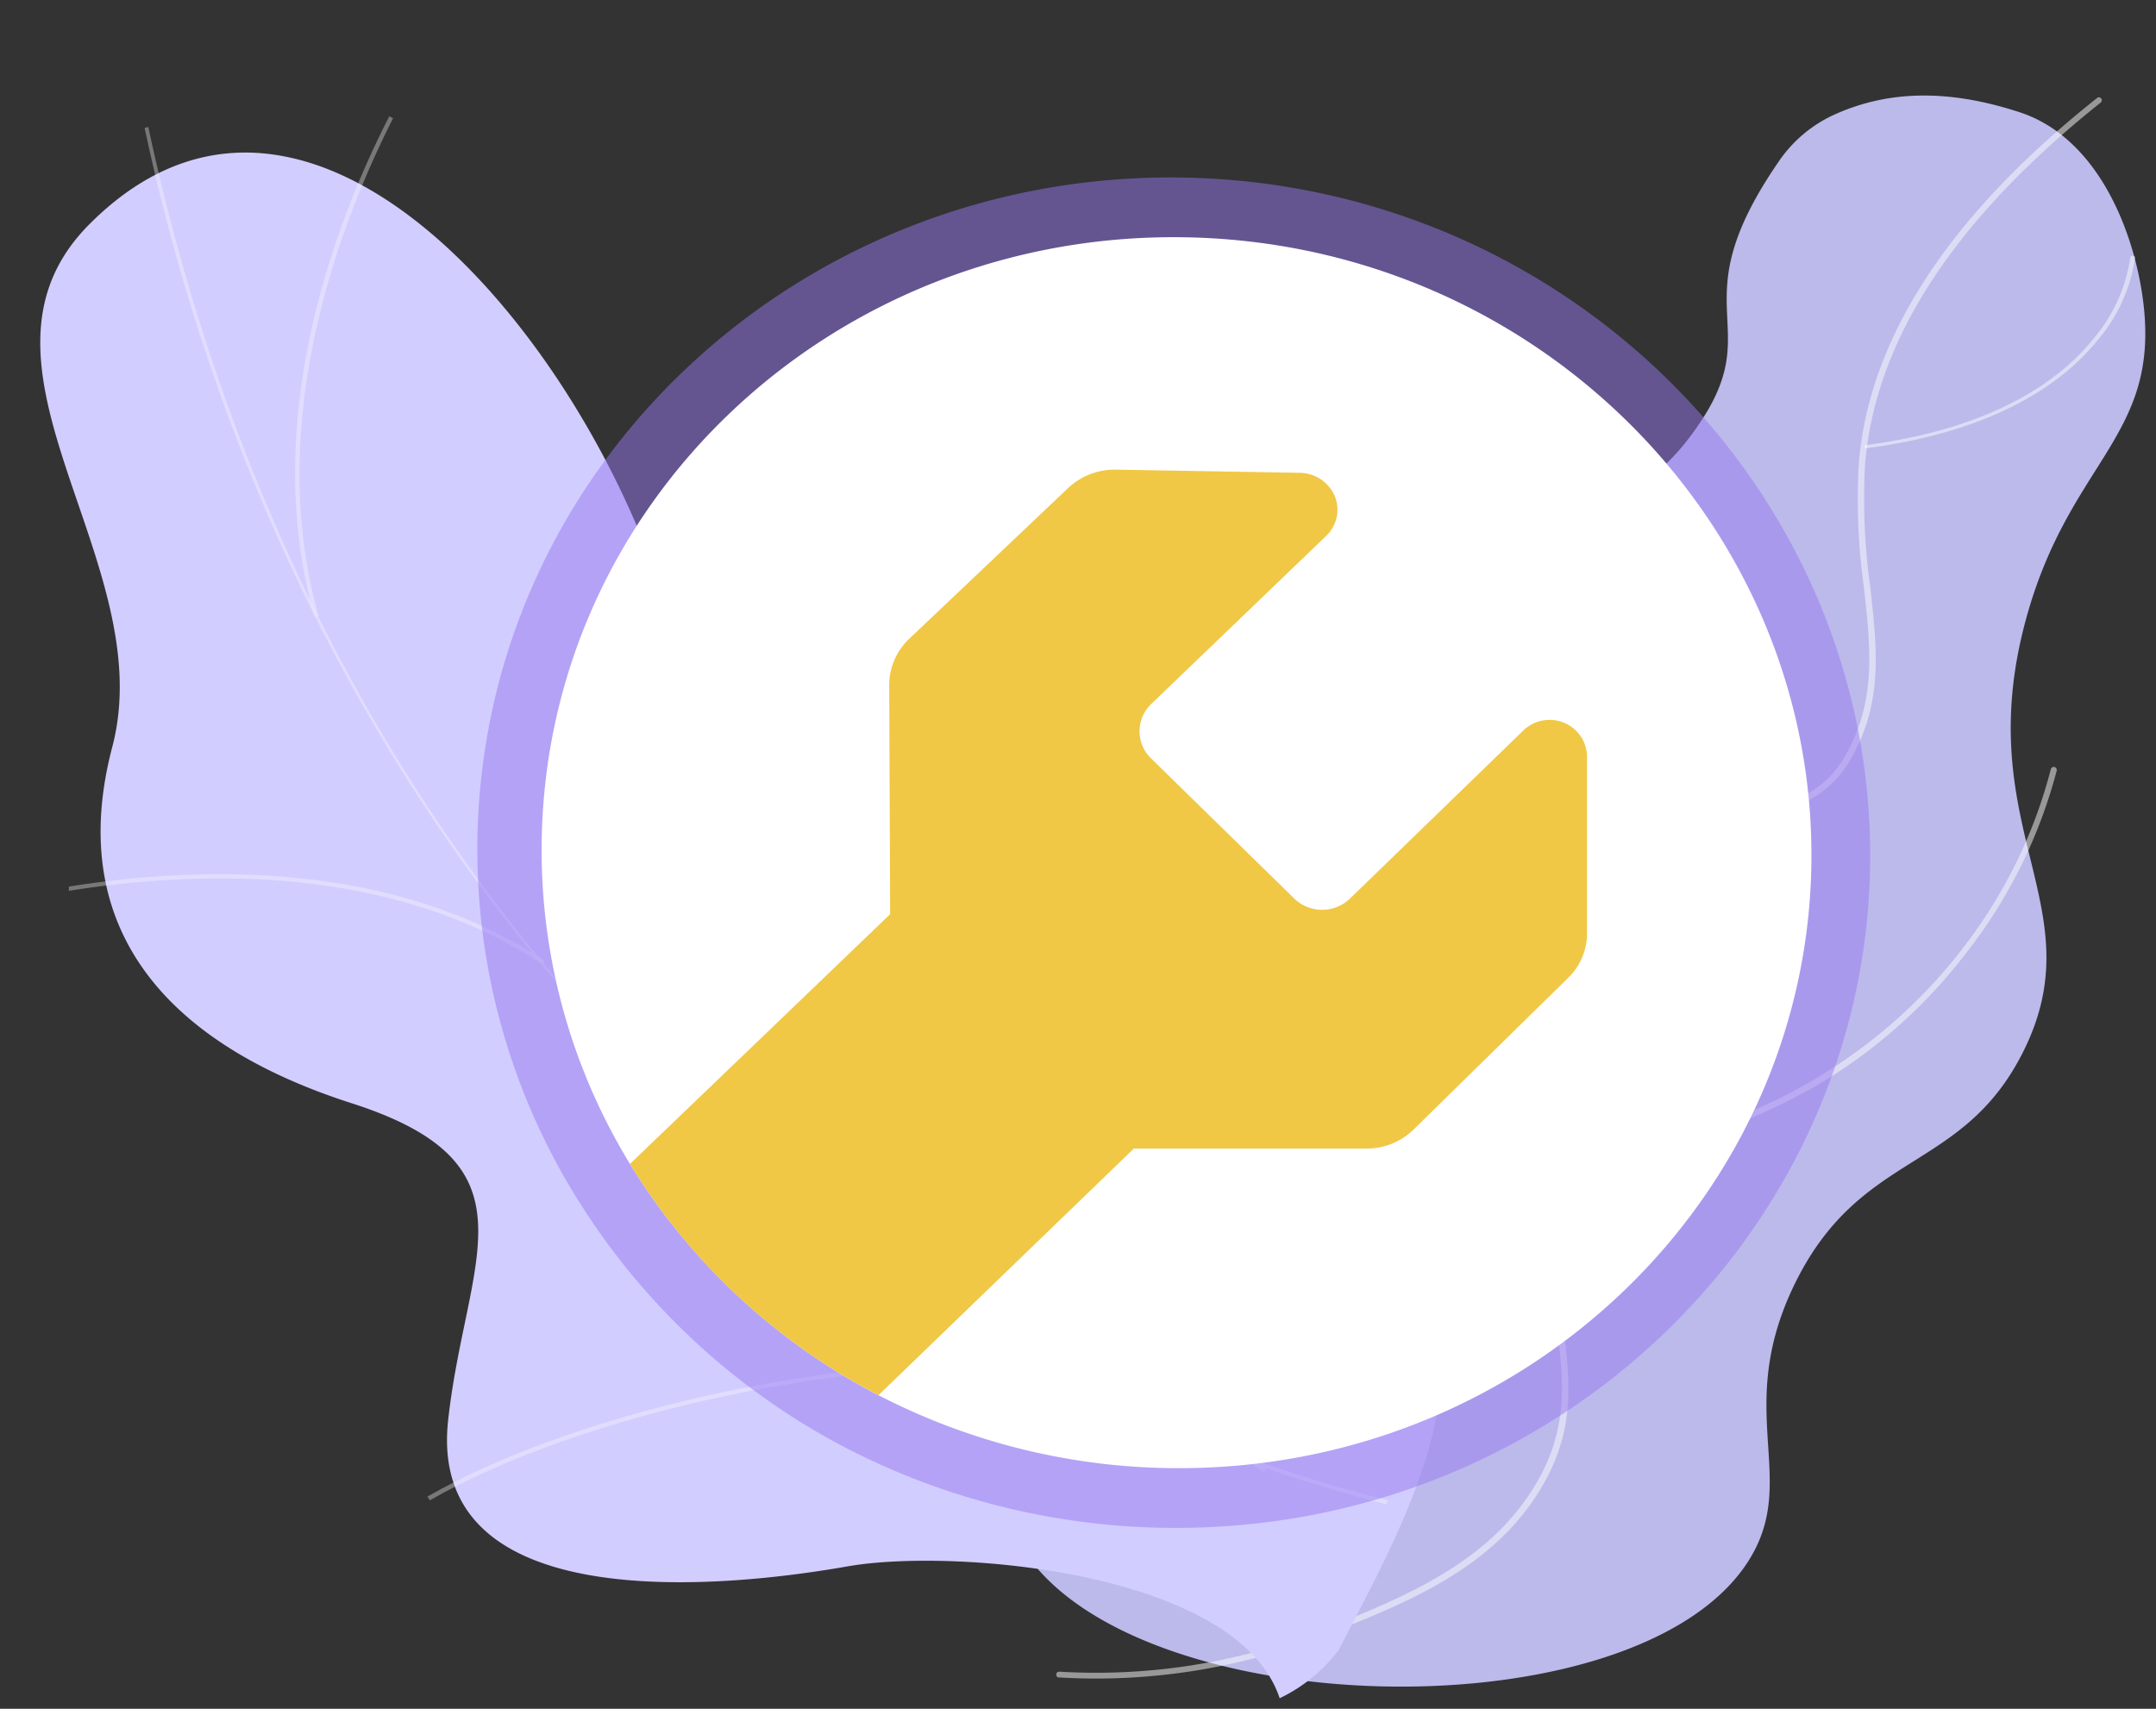
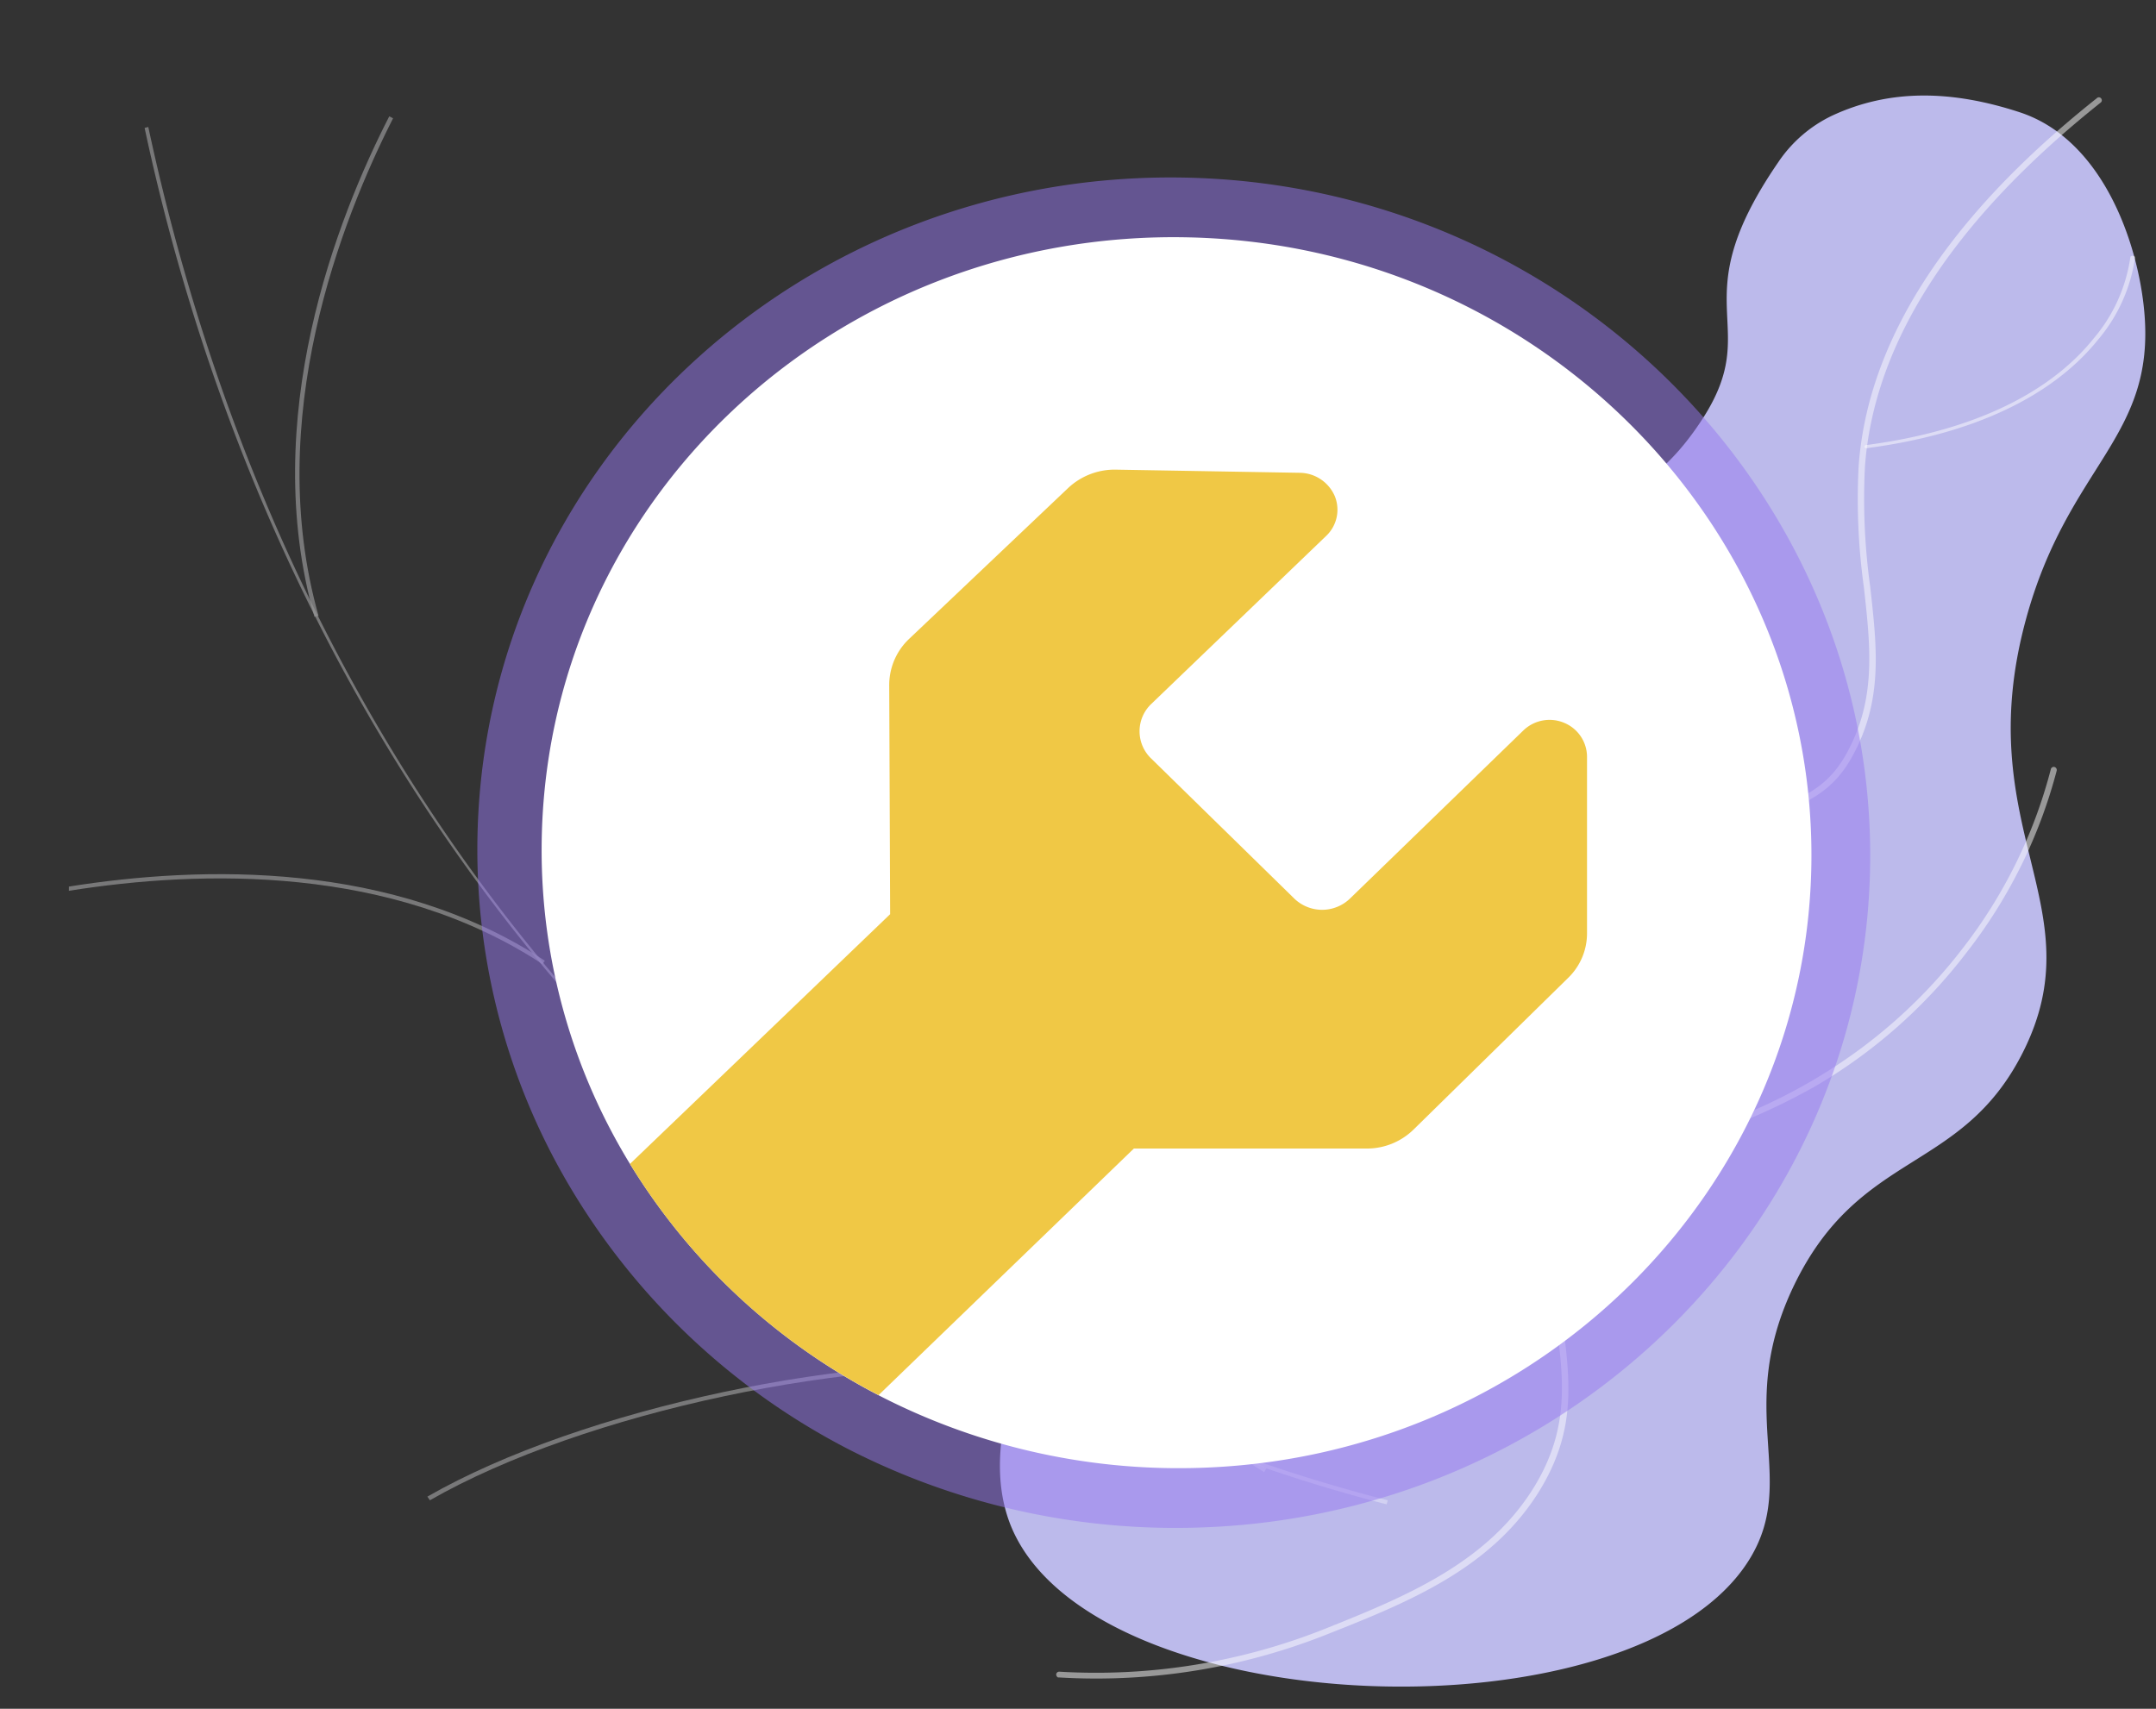
<svg xmlns="http://www.w3.org/2000/svg" id="Layer_1" data-name="Layer 1" viewBox="0 0 164 130">
  <rect x="0" y="0" width="164" height="130" fill="#333333" stroke="none" />
  <defs>
    <style>.cls-1{fill:#bcbaeb;}.cls-2,.cls-3,.cls-5{opacity:0.7;}.cls-3,.cls-7{fill:#fff;}.cls-3,.cls-5,.cls-6{isolation:isolate;}.cls-4{fill:#d2cdff;}.cls-5{fill:#fcfdfe;}.cls-6{fill:#9679f0;opacity:0.5;}.cls-8{fill:#f0c845;}</style>
  </defs>
  <title>wrenchnew</title>
  <path class="cls-1" d="M133.12,118.56c3.72-6.14-1.26-11.23,3.36-20.8,5-10.31,12.7-8.45,17.37-17.65,5.65-11.15-4.1-17,.26-33,3.21-11.78,9.86-13.75,9-23.38-.46-5.21-3.14-13.09-9.45-15.18-5.21-1.71-9.92-1.79-14.3.25a10.26,10.26,0,0,0-4.1,3.55c-7.48,10.9-1,12.22-5.79,19.57-7,10.78-14.52,4-21.31,13.43-8.3,11.55,2.34,25.62-6.75,36.35-4.88,5.76-9.11,3.26-15.92,10.14-5.83,5.89-11.55,16.63-8.65,24.11C82.79,131.16,124.54,132.7,133.12,118.56Z" />
  <g class="cls-2">
    <path class="cls-3" d="M80.34,127.39a.23.23,0,0,1,.24-.21,47.06,47.06,0,0,0,20.28-3.29c6.07-2.43,12.34-5,15.89-10.85,2.68-4.46,2.19-8.15,1.58-12.82a42.09,42.09,0,0,1,.89-18.45c1.27-4.66,2.87-10.46,7.89-15.4a20.56,20.56,0,0,1,7.73-4.79c2.34-.94,4.18-1.67,5.59-4.2,2.31-4.14,1.86-8.11,1.35-12.7a48.62,48.62,0,0,1-.4-9.21c.69-9.58,6.79-19,18.12-28a.21.21,0,0,1,.31,0,.22.22,0,0,1,0,.32c-11.23,8.94-17.27,18.27-17.95,27.72a48.53,48.53,0,0,0,.4,9.12c.52,4.67,1,8.7-1.41,13-1.48,2.66-3.49,3.46-5.8,4.39a20.15,20.15,0,0,0-7.59,4.7c-4.93,4.84-6.51,10.58-7.77,15.19a41.7,41.7,0,0,0-.88,18.27c.63,4.76,1.13,8.52-1.63,13.11-3.63,6-10,8.58-16.11,11a47.54,47.54,0,0,1-20.48,3.33l-.11,0A.27.27,0,0,1,80.34,127.39Z" />
  </g>
  <g class="cls-2">
    <path class="cls-3" d="M117.91,88.57a.23.23,0,0,1,.21-.25c16.76-1.66,26.17-9.67,31.12-16.1A37.58,37.58,0,0,0,156,58.52a.23.23,0,0,1,.27-.17.24.24,0,0,1,.18.27,38.27,38.27,0,0,1-6.87,13.86A39.71,39.71,0,0,1,138,82.69a48.71,48.71,0,0,1-19.81,6.08.17.17,0,0,1-.14,0A.28.28,0,0,1,117.91,88.57Z" />
  </g>
  <g class="cls-2">
    <path class="cls-3" d="M141.83,34c0-.06,0-.13.13-.14,10-1.32,14.91-5.13,17.29-8.1a12.25,12.25,0,0,0,2.8-6.19c0-.07.09-.11.19-.11s.18.07.17.13a12.41,12.41,0,0,1-2.84,6.28c-2.41,3-7.41,6.88-17.52,8.22a.32.32,0,0,1-.14,0S141.84,34.07,141.83,34Z" />
  </g>
  <g class="cls-2">
    <path class="cls-3" d="M124.88,69.09c-3.74-11.29-3.16-19.53-2-24.45a21.08,21.08,0,0,1,3.43-8.09.27.27,0,0,1,.31,0,.17.17,0,0,1,.06.26,21.44,21.44,0,0,0-3.36,8c-1.13,4.88-1.7,13,2,24.25,0,.1,0,.2-.16.23a.29.29,0,0,1-.18,0A.15.15,0,0,1,124.88,69.09Z" />
  </g>
-   <path class="cls-4" d="M97.34,129.2a12.21,12.21,0,0,0,4.51-3.7c3-5.91,9.18-16.62,7.37-23.36-.31-1.16-5.74-1.16-6.69-2.08-3.47-.84-4.72-.92-7.62-3.35-8.56-7.14,3.61-26.4-15.58-28.31C65.27,67,55.07,73.85,52.25,53.06S25.47-1.7,6.79,17.07C-3.93,27.84,12.27,42.66,8.54,56.83,5,70.3,12.25,79.28,26.74,83.93s8.72,11.71,7.35,24.1c-1.64,14.88,20.32,12.91,30.37,11.14C72.57,117.74,94.16,119.58,97.34,129.2Z" />
  <g class="cls-2">
    <g class="cls-2">
      <path class="cls-5" d="M105.48,114.45l.08-.31C58,102,22.71,63,11.28,9.66L11,9.73C16.39,35,27.61,57.9,43.42,76A122.26,122.26,0,0,0,105.48,114.45Z" />
      <path class="cls-5" d="M32.7,114.14c11.66-6.69,32.55-11.13,46.56-9.89l0-.32c-14.07-1.24-35.05,3.22-46.75,9.93Z" />
      <path class="cls-5" d="M96.16,112l.17-.28C90,108,85.82,101.23,83.85,91.62c-1.44-7-1.67-15.44-.69-24.94l-.31,0c-1,9.54-.76,18,.69,25C85.52,101.39,89.77,108.21,96.16,112Z" />
      <path class="cls-5" d="M41.27,73.35l.17-.26c-11.53-7.59-26-7.26-36.2-5.64l0,.32C15.39,66.16,29.82,65.82,41.27,73.35Z" />
      <path class="cls-5" d="M23.92,46.93l.31-.08C20,31.88,26,16.68,29.9,9l-.29-.15C25.65,16.57,19.64,31.86,23.92,46.93Z" />
    </g>
  </g>
  <path class="cls-6" d="M90.49,116.23a54.56,54.56,0,0,1-26-6A52.75,52.75,0,0,1,43.72,90.9a50.27,50.27,0,0,1-7.41-26.24c0-29,24.62-51.91,54.18-51.14,28.84.76,51.77,23.87,51.77,51.57S119.33,115.71,90.49,116.23Z" />
  <path class="cls-7" d="M137.79,65.06c0,25.33-20.94,46.21-47.29,46.63a49.65,49.65,0,0,1-23.67-5.54,48.2,48.2,0,0,1-18.91-17.6A45.72,45.72,0,0,1,41.2,64.68c0-26.41,22.33-47.27,49.3-46.62C116.85,18.69,137.79,39.74,137.79,65.06Z" />
  <path class="cls-8" d="M120.72,57.56V71a4.72,4.72,0,0,1-1.46,3.42L107.53,85.93A5.07,5.07,0,0,1,104,87.38H86.25L66.83,106.14A48,48,0,0,1,47.92,88.55c7.3-7,19.79-19,19.79-19l-.07-17.44a4.84,4.84,0,0,1,1.53-3.52l12.1-11.48a5.17,5.17,0,0,1,3.61-1.38l14,.24a2.94,2.94,0,0,1,2.65,1.77,2.74,2.74,0,0,1-.62,3L87.58,53.55a2.87,2.87,0,0,0,0,4.17l4.79,4.69,1.31,1.28,4.76,4.66a3.05,3.05,0,0,0,4.26,0l13.21-12.81A2.87,2.87,0,0,1,119,55,2.81,2.81,0,0,1,120.72,57.56Z" />
</svg>